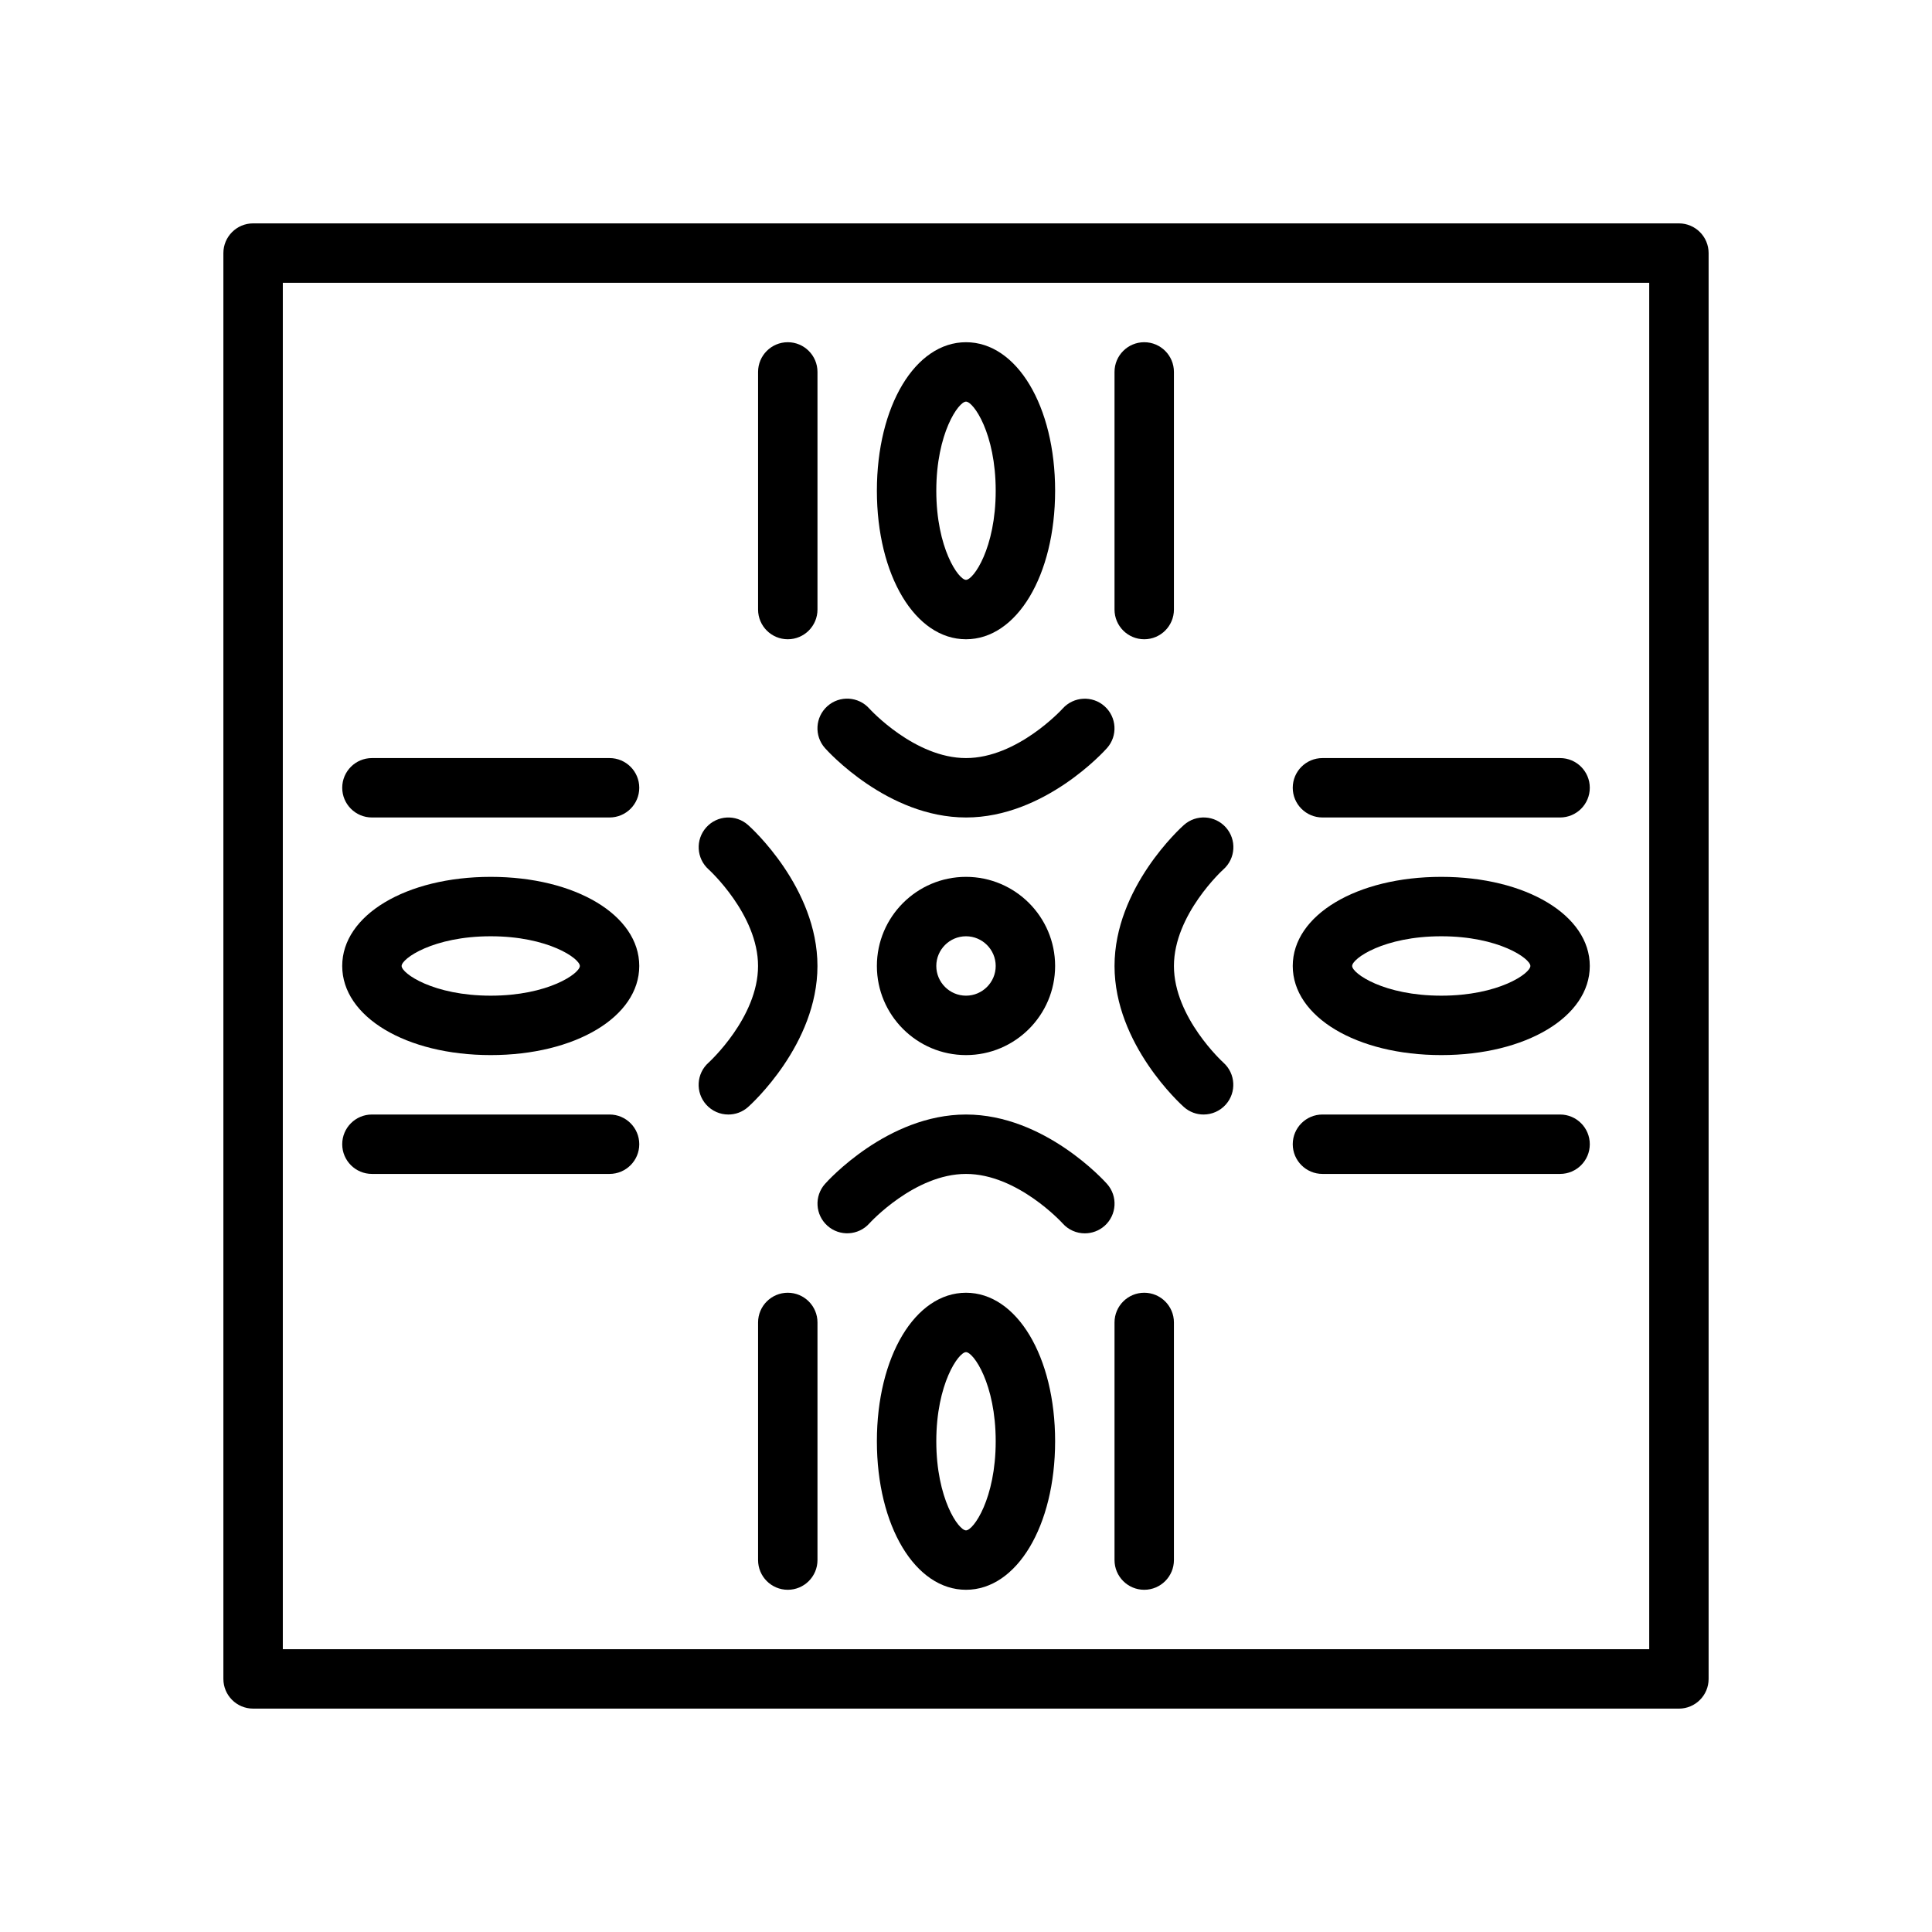
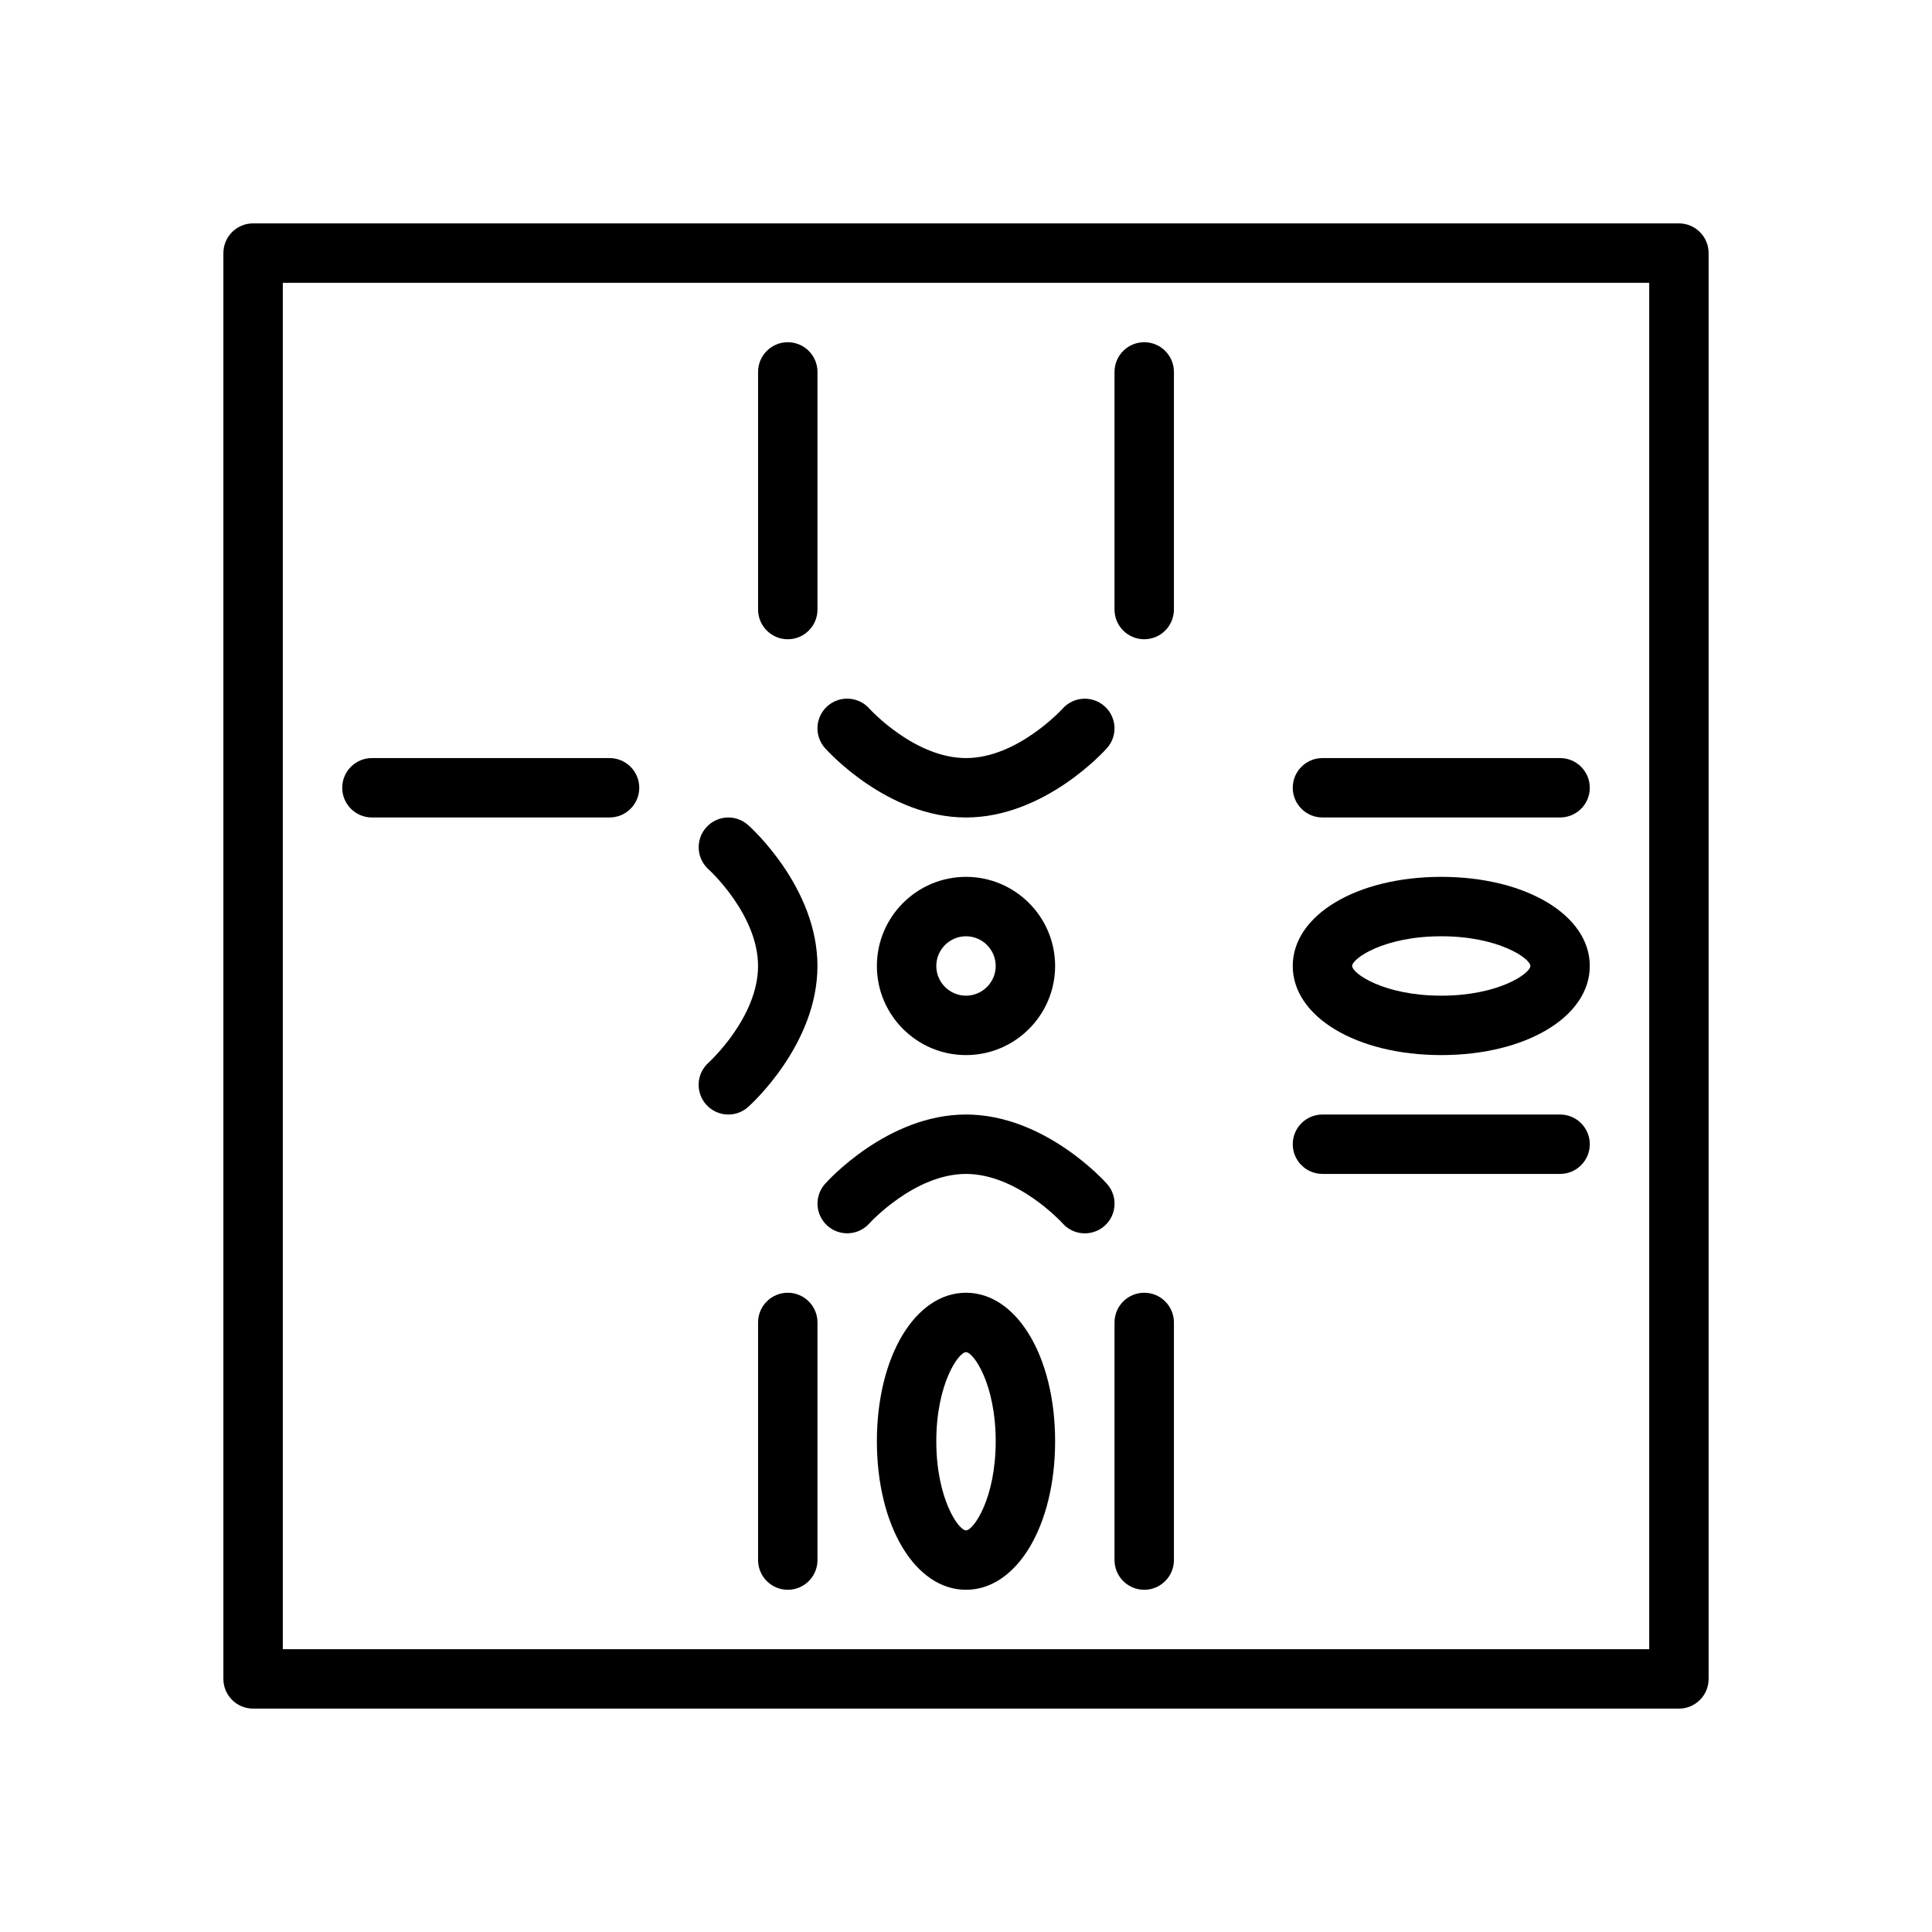
<svg xmlns="http://www.w3.org/2000/svg" fill="#000000" width="800px" height="800px" version="1.1" viewBox="144 144 512 512">
  <g>
    <path d="m588.93 596.8h-377.86c-4.344 0-7.871-3.527-7.871-7.871v-377.86c0-4.344 3.527-7.871 7.871-7.871h377.86c4.344 0 7.871 3.527 7.871 7.871v377.86c0.004 4.348-3.523 7.875-7.871 7.875zm-369.98-15.746h362.11v-362.11h-362.11z" />
    <path d="m352.77 313.41c-4.344 0-7.871-3.527-7.871-7.871v-62.977c0-4.344 3.527-7.871 7.871-7.871s7.871 3.527 7.871 7.871v62.977c0 4.344-3.523 7.871-7.871 7.871z" />
    <path d="m447.23 313.41c-4.344 0-7.871-3.527-7.871-7.871v-62.977c0-4.344 3.527-7.871 7.871-7.871s7.871 3.527 7.871 7.871v62.977c0 4.344-3.527 7.871-7.871 7.871z" />
-     <path d="m400 313.41c-13.461 0-23.617-16.918-23.617-39.359s10.156-39.359 23.617-39.359 23.617 16.918 23.617 39.359c-0.004 22.441-10.156 39.359-23.617 39.359zm0-62.977c-1.961 0-7.871 8.375-7.871 23.617s5.91 23.617 7.871 23.617 7.871-8.375 7.871-23.617-5.914-23.617-7.871-23.617z" />
    <path d="m352.77 565.31c-4.344 0-7.871-3.527-7.871-7.871v-62.977c0-4.344 3.527-7.871 7.871-7.871s7.871 3.527 7.871 7.871v62.977c0 4.344-3.523 7.871-7.871 7.871z" />
    <path d="m447.23 565.31c-4.344 0-7.871-3.527-7.871-7.871v-62.977c0-4.344 3.527-7.871 7.871-7.871s7.871 3.527 7.871 7.871v62.977c0 4.344-3.527 7.871-7.871 7.871z" />
    <path d="m400 565.31c-13.461 0-23.617-16.918-23.617-39.359s10.156-39.359 23.617-39.359 23.617 16.918 23.617 39.359c-0.004 22.441-10.156 39.359-23.617 39.359zm0-62.977c-1.961 0-7.871 8.375-7.871 23.617s5.91 23.617 7.871 23.617 7.871-8.375 7.871-23.617-5.914-23.617-7.871-23.617z" />
-     <path d="m305.54 455.1h-62.977c-4.344 0-7.871-3.527-7.871-7.871s3.527-7.871 7.871-7.871h62.977c4.344 0 7.871 3.527 7.871 7.871s-3.527 7.871-7.871 7.871z" />
    <path d="m305.54 360.64h-62.977c-4.344 0-7.871-3.527-7.871-7.871s3.527-7.871 7.871-7.871h62.977c4.344 0 7.871 3.527 7.871 7.871 0 4.348-3.527 7.871-7.871 7.871z" />
-     <path d="m274.05 423.61c-22.441 0-39.359-10.156-39.359-23.617 0-13.461 16.918-23.617 39.359-23.617s39.359 10.156 39.359 23.617c0 13.465-16.918 23.617-39.359 23.617zm0-31.488c-15.242 0-23.617 5.91-23.617 7.871 0 1.961 8.375 7.871 23.617 7.871s23.617-5.91 23.617-7.871c0-1.957-8.379-7.871-23.617-7.871z" />
    <path d="m557.44 455.1h-62.977c-4.344 0-7.871-3.527-7.871-7.871s3.527-7.871 7.871-7.871h62.977c4.344 0 7.871 3.527 7.871 7.871 0.004 4.344-3.523 7.871-7.871 7.871z" />
    <path d="m557.44 360.64h-62.977c-4.344 0-7.871-3.527-7.871-7.871s3.527-7.871 7.871-7.871h62.977c4.344 0 7.871 3.527 7.871 7.871 0.004 4.348-3.523 7.871-7.871 7.871z" />
    <path d="m525.95 423.61c-22.441 0-39.359-10.156-39.359-23.617 0-13.461 16.918-23.617 39.359-23.617 22.441 0 39.359 10.156 39.359 23.617 0.004 13.465-16.914 23.617-39.359 23.617zm0-31.488c-15.242 0-23.617 5.91-23.617 7.871 0 1.961 8.375 7.871 23.617 7.871 15.242 0 23.617-5.91 23.617-7.871 0-1.957-8.375-7.871-23.617-7.871z" />
    <path d="m400 423.61c-13.02 0-23.617-10.598-23.617-23.617 0-13.02 10.598-23.617 23.617-23.617s23.617 10.598 23.617 23.617c-0.004 13.023-10.598 23.617-23.617 23.617zm0-31.488c-4.336 0-7.871 3.535-7.871 7.871 0 4.336 3.535 7.871 7.871 7.871s7.871-3.535 7.871-7.871c0-4.336-3.535-7.871-7.871-7.871z" />
    <path d="m431.49 470.85c-2.172 0-4.328-0.891-5.887-2.644-0.098-0.113-11.953-13.102-25.602-13.102s-25.504 12.988-25.617 13.121c-2.898 3.227-7.879 3.504-11.109 0.613-3.234-2.891-3.527-7.848-0.645-11.082 0.664-0.762 16.57-18.395 37.371-18.395 20.797 0 36.707 17.633 37.375 18.391 2.891 3.25 2.598 8.227-0.652 11.117-1.504 1.324-3.371 1.98-5.234 1.98z" />
    <path d="m400 360.64c-20.797 0-36.707-17.633-37.375-18.391-2.891-3.25-2.598-8.227 0.652-11.117 3.242-2.883 8.203-2.59 11.098 0.637 0.203 0.234 12.02 13.129 25.625 13.129 13.648 0 25.504-12.988 25.617-13.121 2.906-3.227 7.879-3.504 11.109-0.613 3.234 2.891 3.527 7.848 0.645 11.082-0.664 0.762-16.574 18.395-37.371 18.395z" />
-     <path d="m462.96 439.36c-1.859 0-3.715-0.652-5.211-1.984-0.754-0.668-18.387-16.578-18.387-37.375s17.633-36.707 18.391-37.375c3.25-2.891 8.219-2.598 11.117 0.652 2.891 3.25 2.598 8.227-0.652 11.117-0.125 0.098-13.113 11.953-13.113 25.605 0 13.648 12.988 25.504 13.121 25.617 3.227 2.906 3.504 7.871 0.613 11.109-1.562 1.742-3.711 2.633-5.879 2.633z" />
    <path d="m337.02 439.36c-2.172 0-4.328-0.891-5.887-2.644-2.883-3.242-2.598-8.203 0.637-11.098 0.219-0.199 13.121-12.008 13.121-25.617 0-13.648-12.988-25.504-13.121-25.617-3.227-2.906-3.504-7.871-0.613-11.109 2.891-3.242 7.848-3.527 11.082-0.645 0.762 0.664 18.395 16.57 18.395 37.371 0 20.797-17.633 36.707-18.391 37.375-1.492 1.332-3.359 1.984-5.223 1.984z" />
  </g>
</svg>